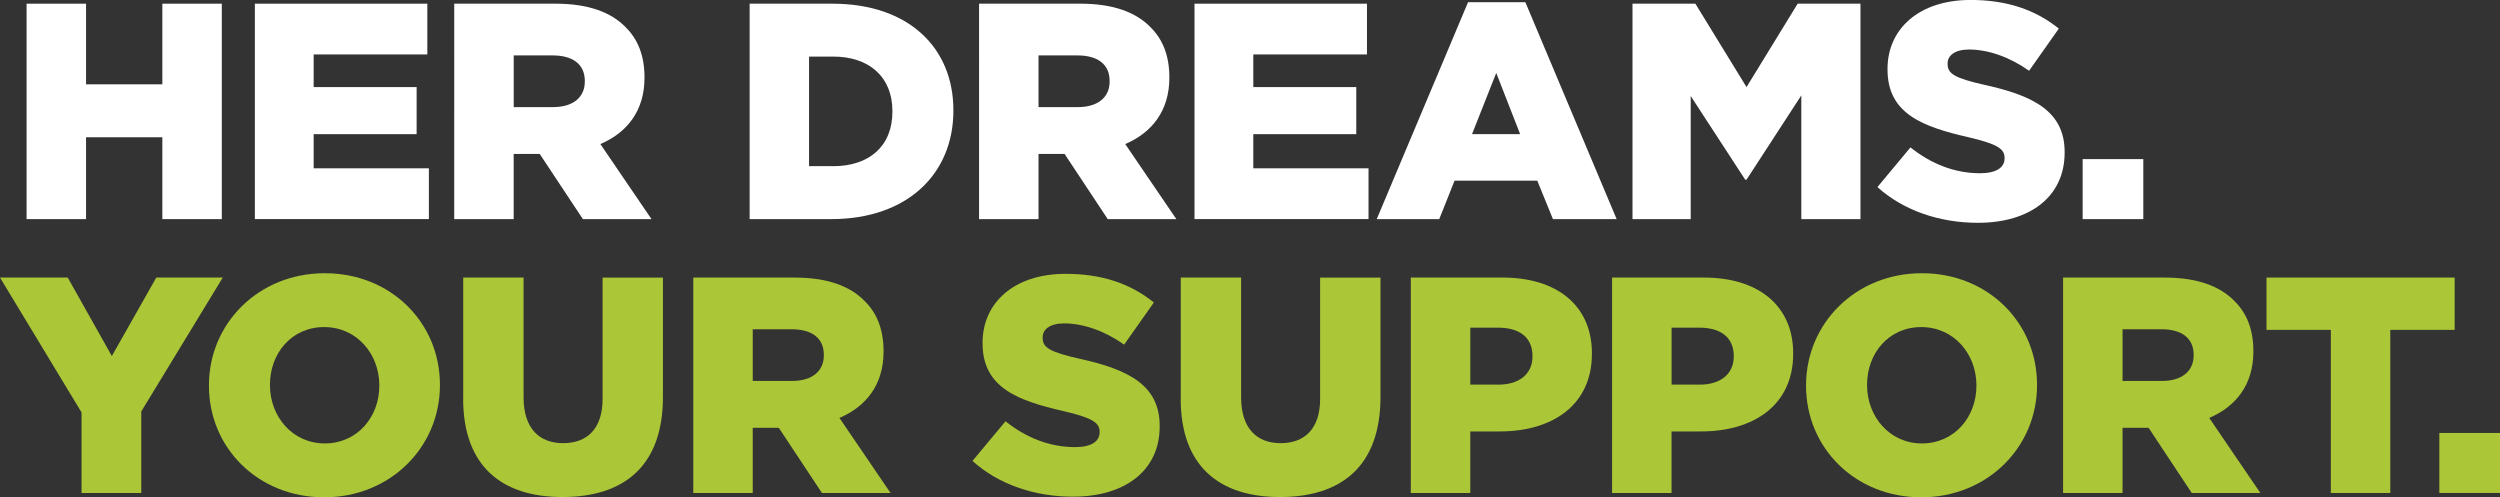
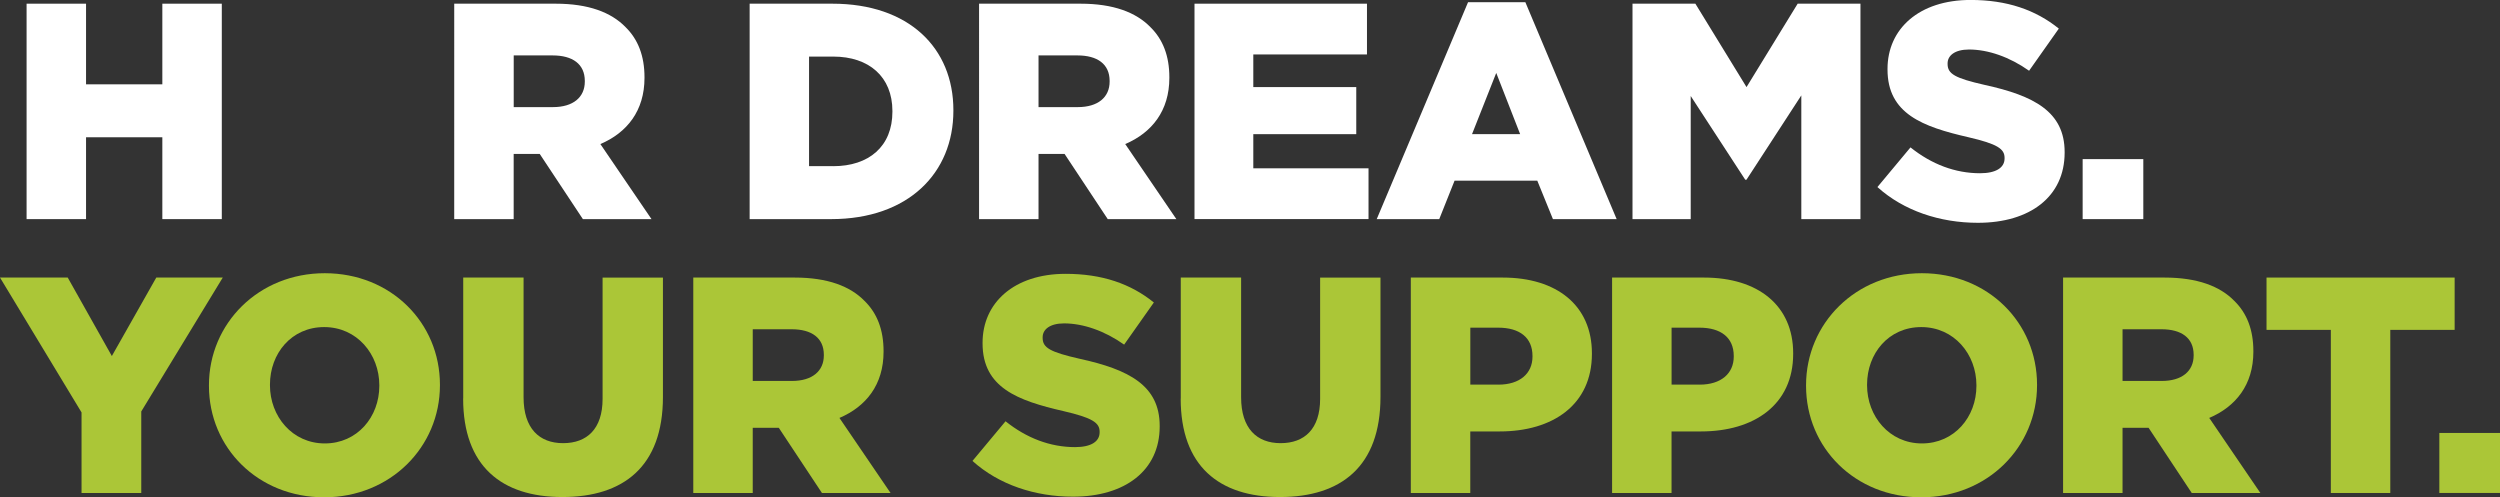
<svg xmlns="http://www.w3.org/2000/svg" id="Layer_2" viewBox="0 0 644.18 128.14">
  <rect x="0" y="0" width="644.18" height="128.14" fill="#333333" stroke="none" />
  <defs>
    <style>.cls-1{fill:#fff;}.cls-2{fill:#abc637;}</style>
  </defs>
  <g id="Layer_1-2">
    <path class="cls-1" d="M6.85.95h15.32v20.78h19.66V.95h15.32v55.51h-15.32v-21.09h-19.66v21.09H6.85V.95Z" />
-     <path class="cls-1" d="M65.66.95h44.45v13.08h-29.29v8.41h26.53v12.13h-26.53v8.8h29.69v13.08h-44.84V.95Z" />
    <path class="cls-1" d="M117.05.95h26.13c8.45,0,14.29,2.22,18,6.03,3.24,3.17,4.89,7.45,4.89,12.93v.16c0,8.48-4.5,14.12-11.37,17.05l13.18,19.35h-17.68l-11.13-16.81h-6.71v16.81h-15.32V.95ZM142.48,27.6c5.21,0,8.21-2.54,8.21-6.58v-.16c0-4.36-3.16-6.58-8.29-6.58h-10.03v13.32h10.11Z" />
    <path class="cls-1" d="M193.16.95h21.32c19.74,0,31.18,11.42,31.18,27.44v.16c0,16.02-11.61,27.91-31.5,27.91h-21V.95ZM214.71,42.82c9.16,0,15.24-5.08,15.24-14.04v-.16c0-8.88-6.08-14.04-15.24-14.04h-6.24v28.23h6.24Z" />
    <path class="cls-1" d="M252.29.95h26.13c8.45,0,14.29,2.22,18,6.03,3.24,3.17,4.89,7.45,4.89,12.93v.16c0,8.48-4.5,14.12-11.37,17.05l13.18,19.35h-17.68l-11.13-16.81h-6.71v16.81h-15.32V.95ZM277.71,27.6c5.21,0,8.21-2.54,8.21-6.58v-.16c0-4.36-3.16-6.58-8.29-6.58h-10.03v13.32h10.11Z" />
    <path class="cls-1" d="M307.78.95h44.45v13.08h-29.29v8.41h26.53v12.13h-26.53v8.8h29.69v13.08h-44.84V.95Z" />
-     <path class="cls-1" d="M378.28.56h14.76l23.53,55.91h-16.42l-4.03-9.91h-21.32l-3.95,9.91h-16.11L378.28.56ZM391.7,34.57l-6.16-15.78-6.24,15.78h12.4Z" />
+     <path class="cls-1" d="M378.28.56h14.76l23.53,55.91h-16.42l-4.03-9.91h-21.32l-3.95,9.91h-16.11ZM391.7,34.57l-6.16-15.78-6.24,15.78h12.4Z" />
    <path class="cls-1" d="M420.67.95h16.18l13.18,21.49,13.18-21.49h16.18v55.51h-15.24v-31.88l-14.13,21.73h-.32l-14.05-21.57v31.72h-15V.95Z" />
    <path class="cls-1" d="M483.75,48.21l8.53-10.23c5.45,4.36,11.53,6.66,17.92,6.66,4.11,0,6.32-1.43,6.32-3.81v-.16c0-2.3-1.82-3.57-9.32-5.31-11.76-2.7-20.84-6.03-20.84-17.45v-.16c0-10.31,8.13-17.76,21.4-17.76,9.39,0,16.74,2.54,22.74,7.38l-7.66,10.86c-5.05-3.57-10.58-5.47-15.47-5.47-3.71,0-5.53,1.59-5.53,3.57v.16c0,2.54,1.89,3.65,9.55,5.39,12.71,2.78,20.61,6.9,20.61,17.29v.16c0,11.34-8.92,18.08-22.34,18.08-9.79,0-19.11-3.09-25.89-9.2Z" />
    <path class="cls-1" d="M536.64,41h15.63v15.46h-15.63v-15.46Z" />
    <path class="cls-2" d="M21,106.25L0,71.52h17.45l11.37,20.22,11.45-20.22h17.13l-21,34.5v21.01h-15.39v-20.78Z" />
    <path class="cls-2" d="M53.84,99.43v-.16c0-15.94,12.79-28.87,29.84-28.87s29.68,12.77,29.68,28.71v.16c0,15.94-12.79,28.87-29.84,28.87s-29.68-12.77-29.68-28.71ZM97.74,99.43v-.16c0-8.01-5.76-14.99-14.21-14.99s-13.97,6.82-13.97,14.83v.16c0,8.01,5.76,14.99,14.13,14.99s14.05-6.82,14.05-14.83Z" />
    <path class="cls-2" d="M119.36,102.68v-31.16h15.55v30.85c0,8.01,4.03,11.82,10.18,11.82s10.18-3.65,10.18-11.42v-31.24h15.55v30.77c0,17.92-10.18,25.77-25.9,25.77s-25.58-8.01-25.58-25.38Z" />
    <path class="cls-2" d="M178.65,71.52h26.13c8.45,0,14.29,2.22,18,6.03,3.24,3.17,4.89,7.45,4.89,12.93v.16c0,8.48-4.5,14.12-11.37,17.05l13.18,19.35h-17.68l-11.13-16.81h-6.71v16.81h-15.32v-55.51ZM204.07,98.16c5.21,0,8.21-2.54,8.21-6.58v-.16c0-4.36-3.16-6.58-8.29-6.58h-10.03v13.32h10.11Z" />
    <path class="cls-2" d="M250.57,118.78l8.53-10.23c5.45,4.36,11.53,6.66,17.92,6.66,4.11,0,6.32-1.43,6.32-3.81v-.16c0-2.3-1.82-3.57-9.32-5.31-11.76-2.7-20.84-6.03-20.84-17.45v-.16c0-10.31,8.13-17.76,21.4-17.76,9.4,0,16.74,2.54,22.74,7.38l-7.66,10.86c-5.05-3.57-10.58-5.47-15.47-5.47-3.71,0-5.53,1.59-5.53,3.57v.16c0,2.54,1.89,3.65,9.55,5.39,12.71,2.78,20.61,6.9,20.61,17.29v.16c0,11.34-8.92,18.08-22.34,18.08-9.79,0-19.11-3.09-25.89-9.2Z" />
    <path class="cls-2" d="M304.25,102.68v-31.16h15.55v30.85c0,8.01,4.03,11.82,10.18,11.82s10.18-3.65,10.18-11.42v-31.24h15.55v30.77c0,17.92-10.18,25.77-25.9,25.77s-25.58-8.01-25.58-25.38Z" />
    <path class="cls-2" d="M363.54,71.52h23.68c13.97,0,22.97,7.22,22.97,19.51v.16c0,13.08-10.03,19.98-23.76,19.98h-7.58v15.86h-15.32v-55.51ZM386.12,99.11c5.45,0,8.76-2.85,8.76-7.22v-.16c0-4.76-3.32-7.3-8.84-7.3h-7.18v14.67h7.26Z" />
    <path class="cls-2" d="M415.4,71.52h23.68c13.97,0,22.97,7.22,22.97,19.51v.16c0,13.08-10.03,19.98-23.76,19.98h-7.58v15.86h-15.32v-55.51ZM437.98,99.11c5.45,0,8.76-2.85,8.76-7.22v-.16c0-4.76-3.32-7.3-8.84-7.3h-7.18v14.67h7.26Z" />
    <path class="cls-2" d="M465.37,99.43v-.16c0-15.94,12.79-28.87,29.84-28.87s29.68,12.77,29.68,28.71v.16c0,15.94-12.79,28.87-29.84,28.87s-29.68-12.77-29.68-28.71ZM509.27,99.43v-.16c0-8.01-5.76-14.99-14.21-14.99s-13.97,6.82-13.97,14.83v.16c0,8.01,5.76,14.99,14.13,14.99s14.05-6.82,14.05-14.83Z" />
    <path class="cls-2" d="M531.61,71.52h26.13c8.45,0,14.29,2.22,18,6.03,3.24,3.17,4.89,7.45,4.89,12.93v.16c0,8.48-4.5,14.12-11.37,17.05l13.18,19.35h-17.68l-11.13-16.81h-6.71v16.81h-15.32v-55.51ZM557.03,98.16c5.21,0,8.21-2.54,8.21-6.58v-.16c0-4.36-3.16-6.58-8.29-6.58h-10.03v13.32h10.11Z" />
    <path class="cls-2" d="M600.6,85h-16.58v-13.48h48.47v13.48h-16.58v42.03h-15.32v-42.03Z" />
    <path class="cls-2" d="M628.55,111.56h15.63v15.46h-15.63v-15.46Z" />
  </g>
</svg>